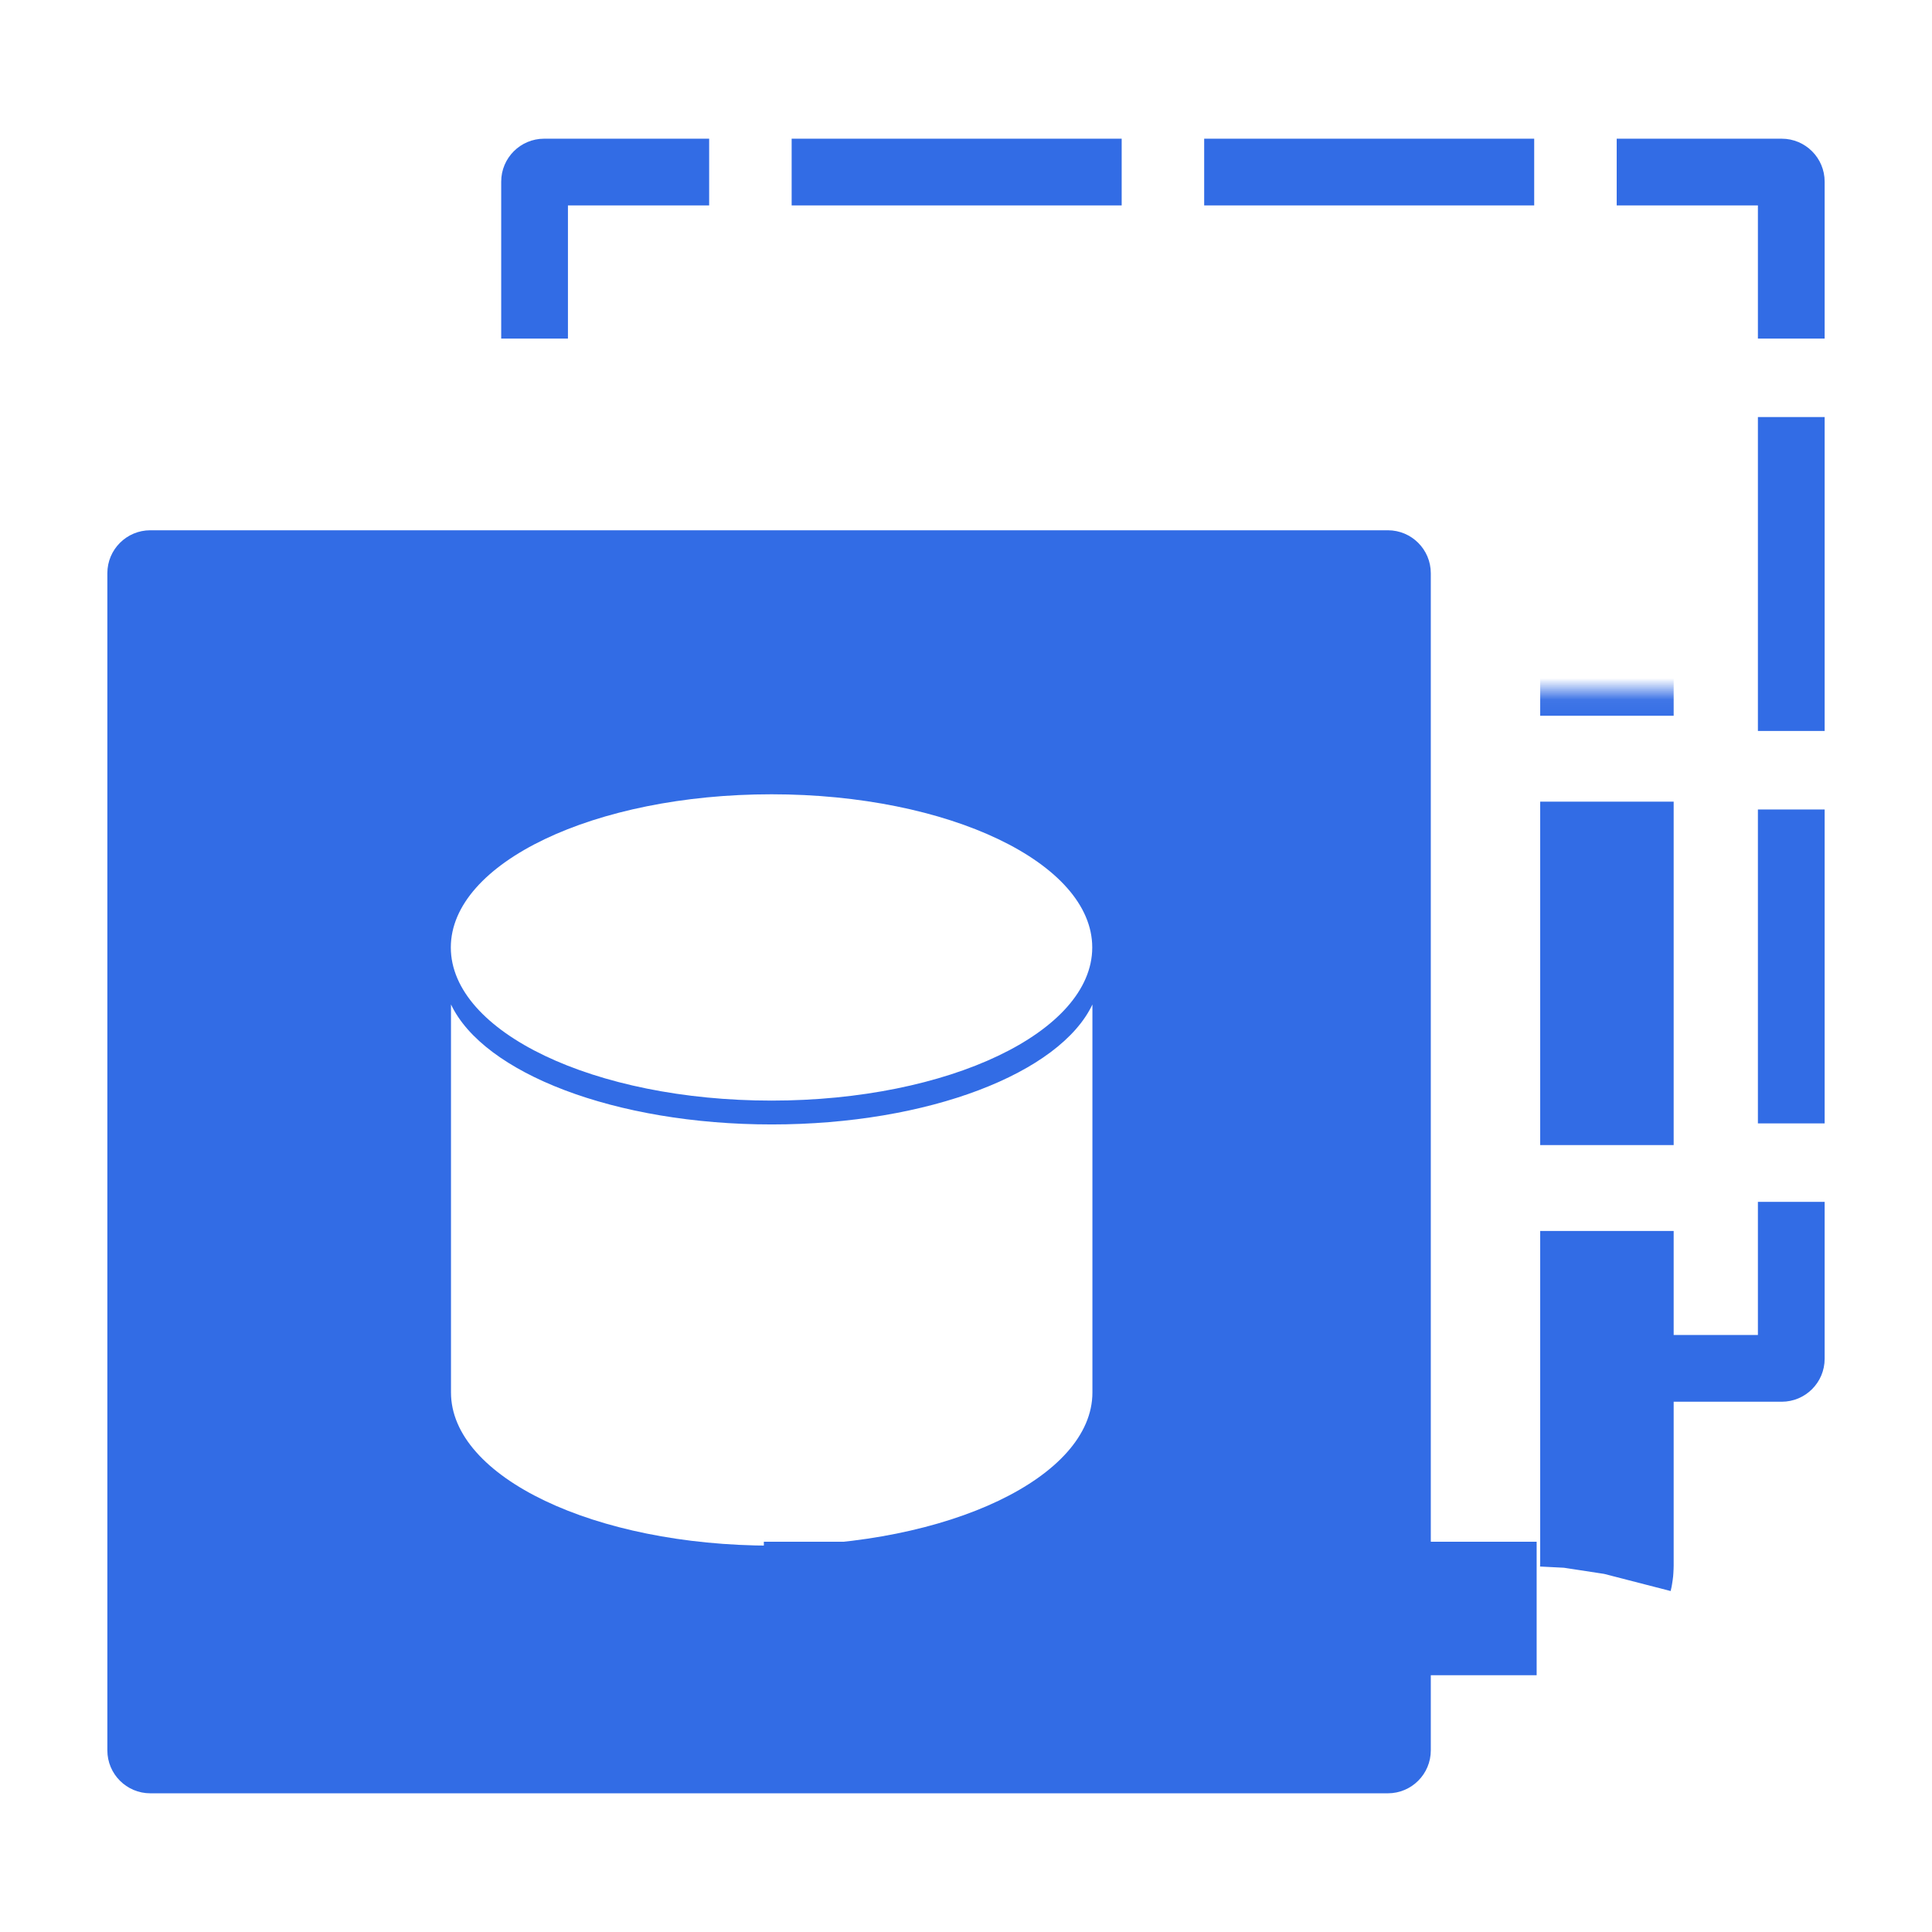
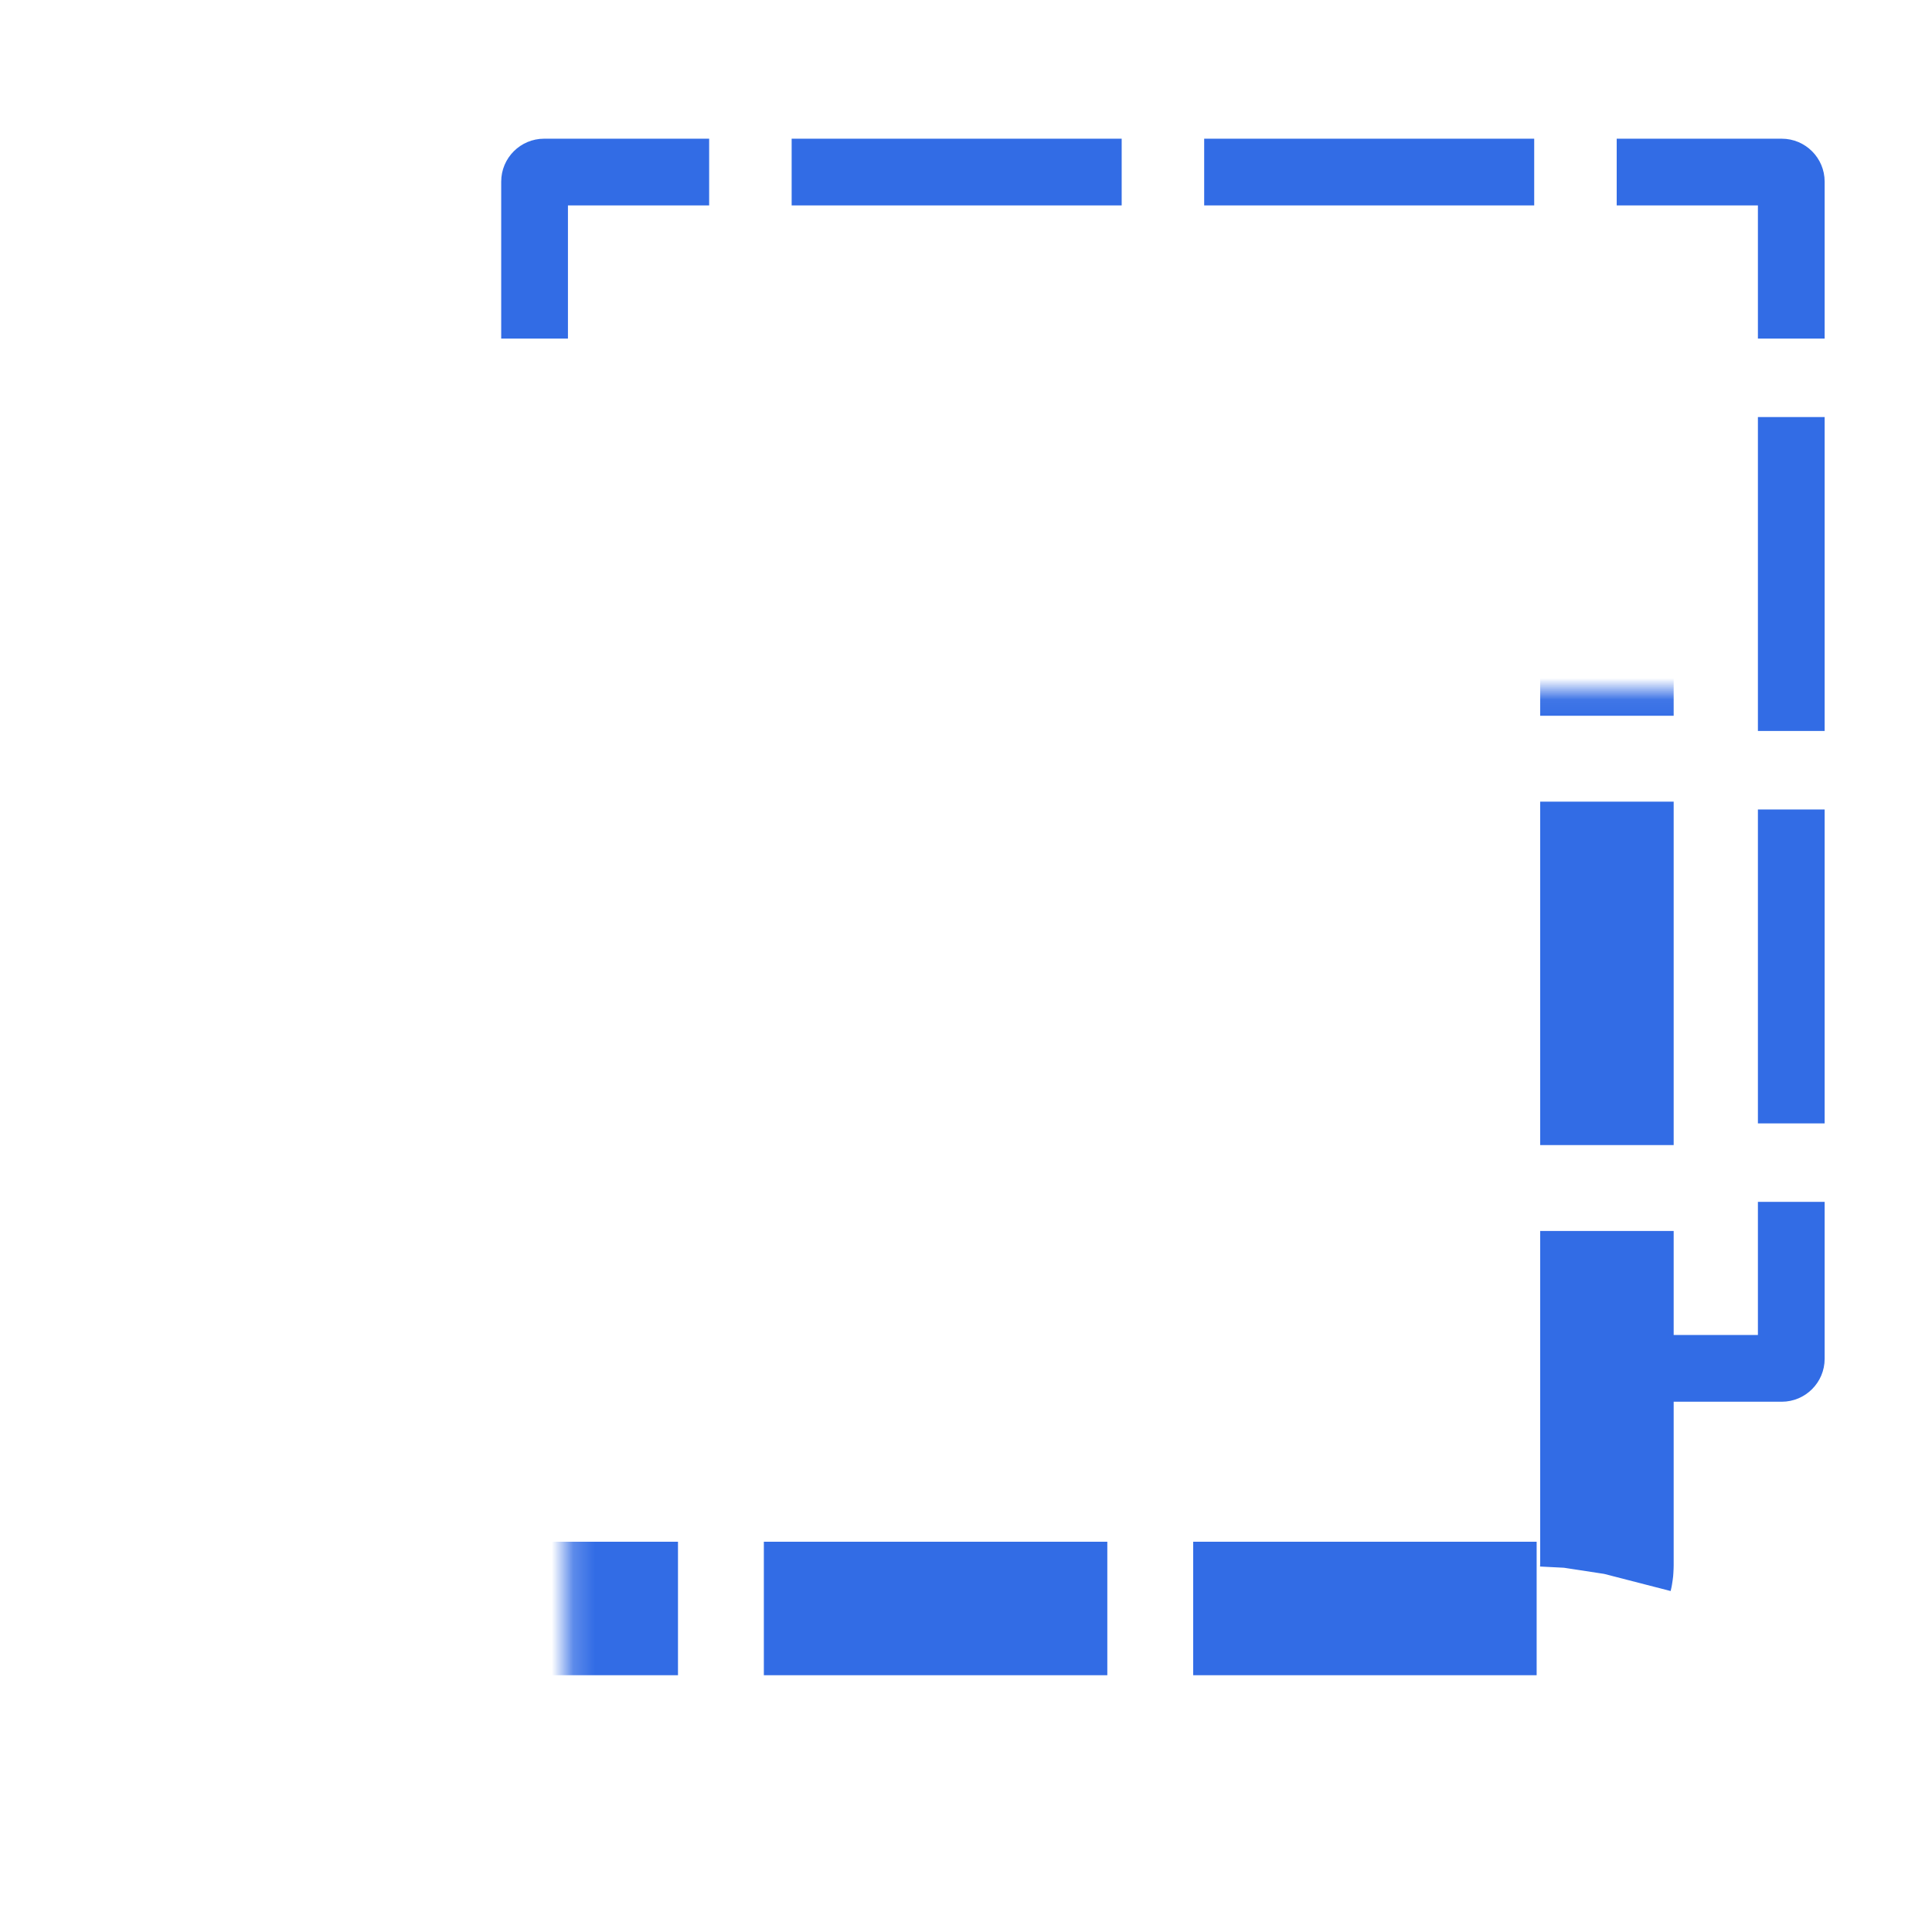
<svg xmlns="http://www.w3.org/2000/svg" width="90" height="90" viewBox="0 0 90 90" fill="none">
  <path fill-rule="evenodd" clip-rule="evenodd" d="M24.903 15.773H23.348V8.461C23.348 7.357 24.244 6.461 25.348 6.461H33.035V8.016V9.57H26.457V15.773H24.903ZM36.878 8.016V6.461H52.252V8.016V9.57H36.878V8.016ZM56.095 8.016V6.461H71.469V8.016V9.57H56.095V8.016ZM75.312 8.016V6.461H82.999C84.103 6.461 84.999 7.357 84.999 8.461V15.773H83.444H81.89V9.57H75.312V8.016ZM83.444 19.429H84.999V34.052H83.444H81.89V19.429H83.444ZM83.444 37.708H84.999V52.331H83.444H81.89V37.708H83.444ZM83.444 55.987H84.999V63.298C84.999 64.403 84.103 65.298 82.999 65.298H75.312V63.744V62.189H81.89V55.987H83.444Z" fill="#326CE5" />
  <mask id="path-2-inside-1_26091_15504" fill="white">
    <rect x="13.206" y="16.092" width="61.651" height="58.837" rx="2" />
  </mask>
  <rect x="13.206" y="16.092" width="61.651" height="58.837" rx="2" stroke="#326CE5" stroke-width="6.218" stroke-dasharray="16 4" mask="url(#path-2-inside-1_26091_15504)" />
-   <path fill-rule="evenodd" clip-rule="evenodd" d="M7.001 24.702C5.897 24.702 5.001 25.597 5.001 26.702V81.539C5.001 82.643 5.897 83.539 7.001 83.539H64.652C65.757 83.539 66.652 82.643 66.652 81.539V26.702C66.652 25.597 65.757 24.702 64.652 24.702H7.001ZM50.881 44.136C50.881 48.076 44.192 51.27 35.941 51.27C27.69 51.27 21.001 48.076 21.001 44.136C21.001 40.195 27.69 37.001 35.941 37.001C44.192 37.001 50.881 40.195 50.881 44.136ZM21.009 46.79V64.867V64.868C21.009 68.808 27.698 72.002 35.949 72.002C44.2 72.002 50.889 68.808 50.889 64.868V64.867V46.793C49.374 49.989 43.261 52.381 35.95 52.381C28.637 52.381 22.522 49.988 21.009 46.79Z" fill="#326CE5" />
</svg>